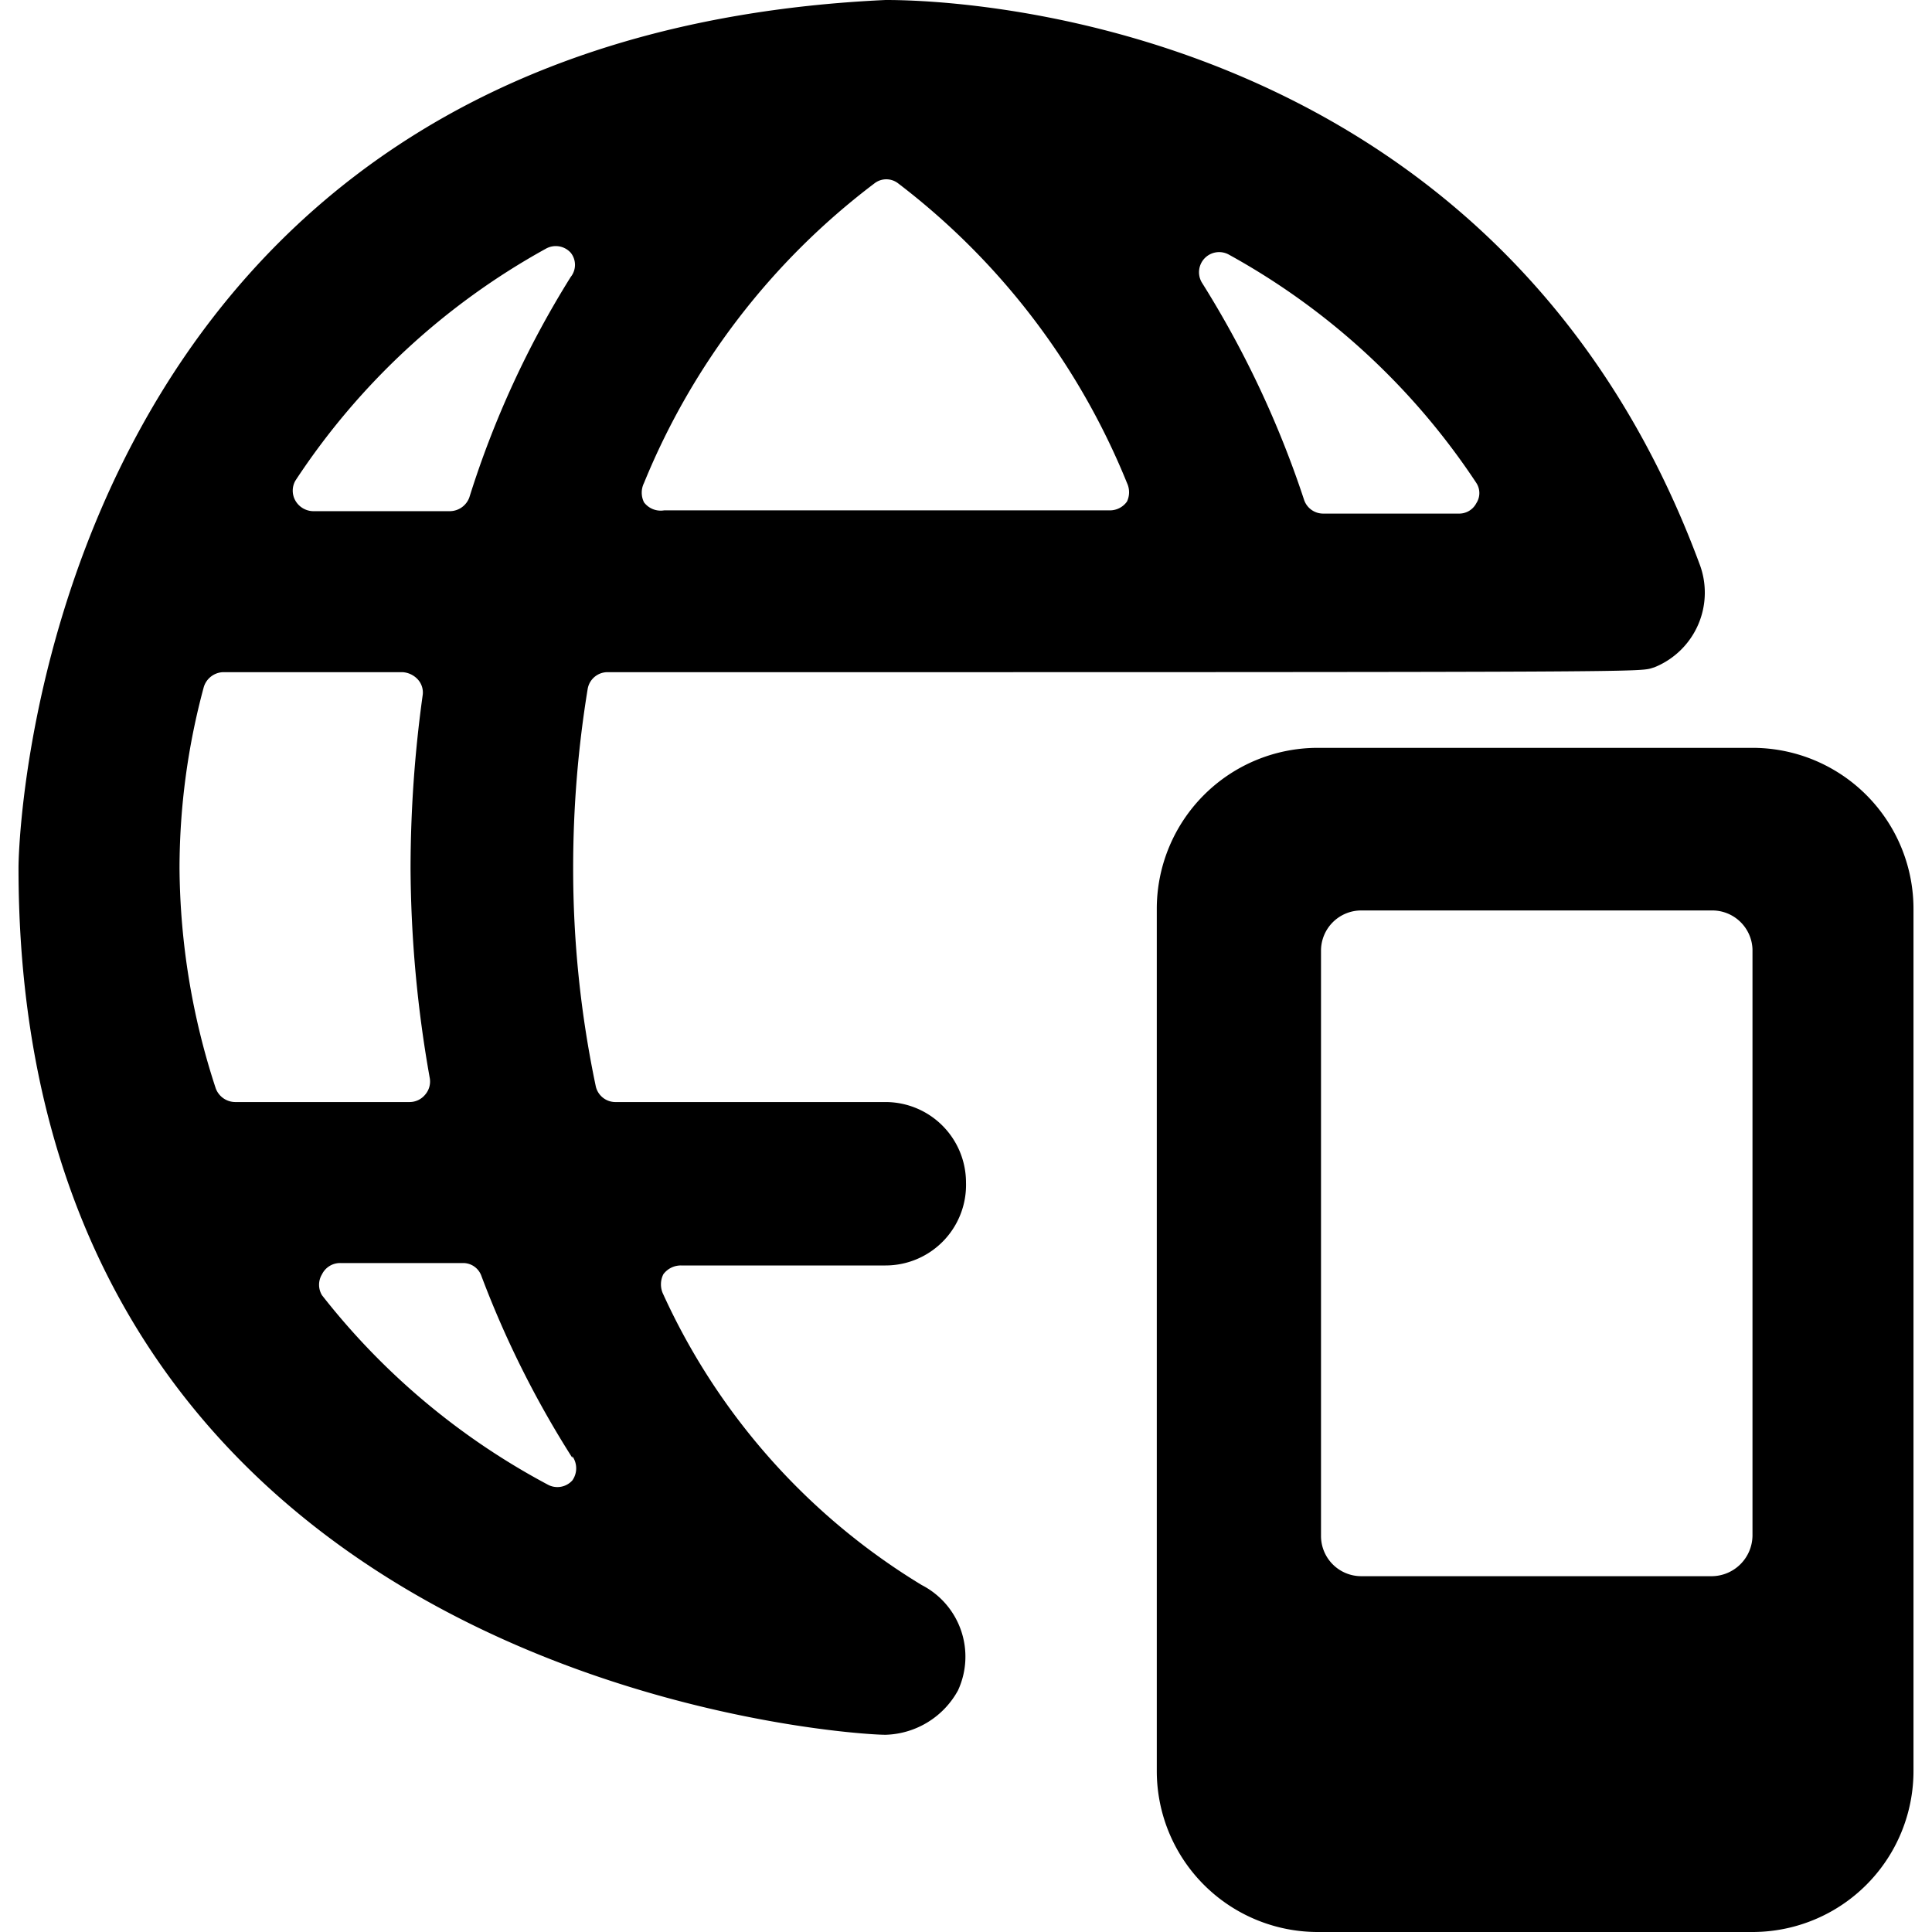
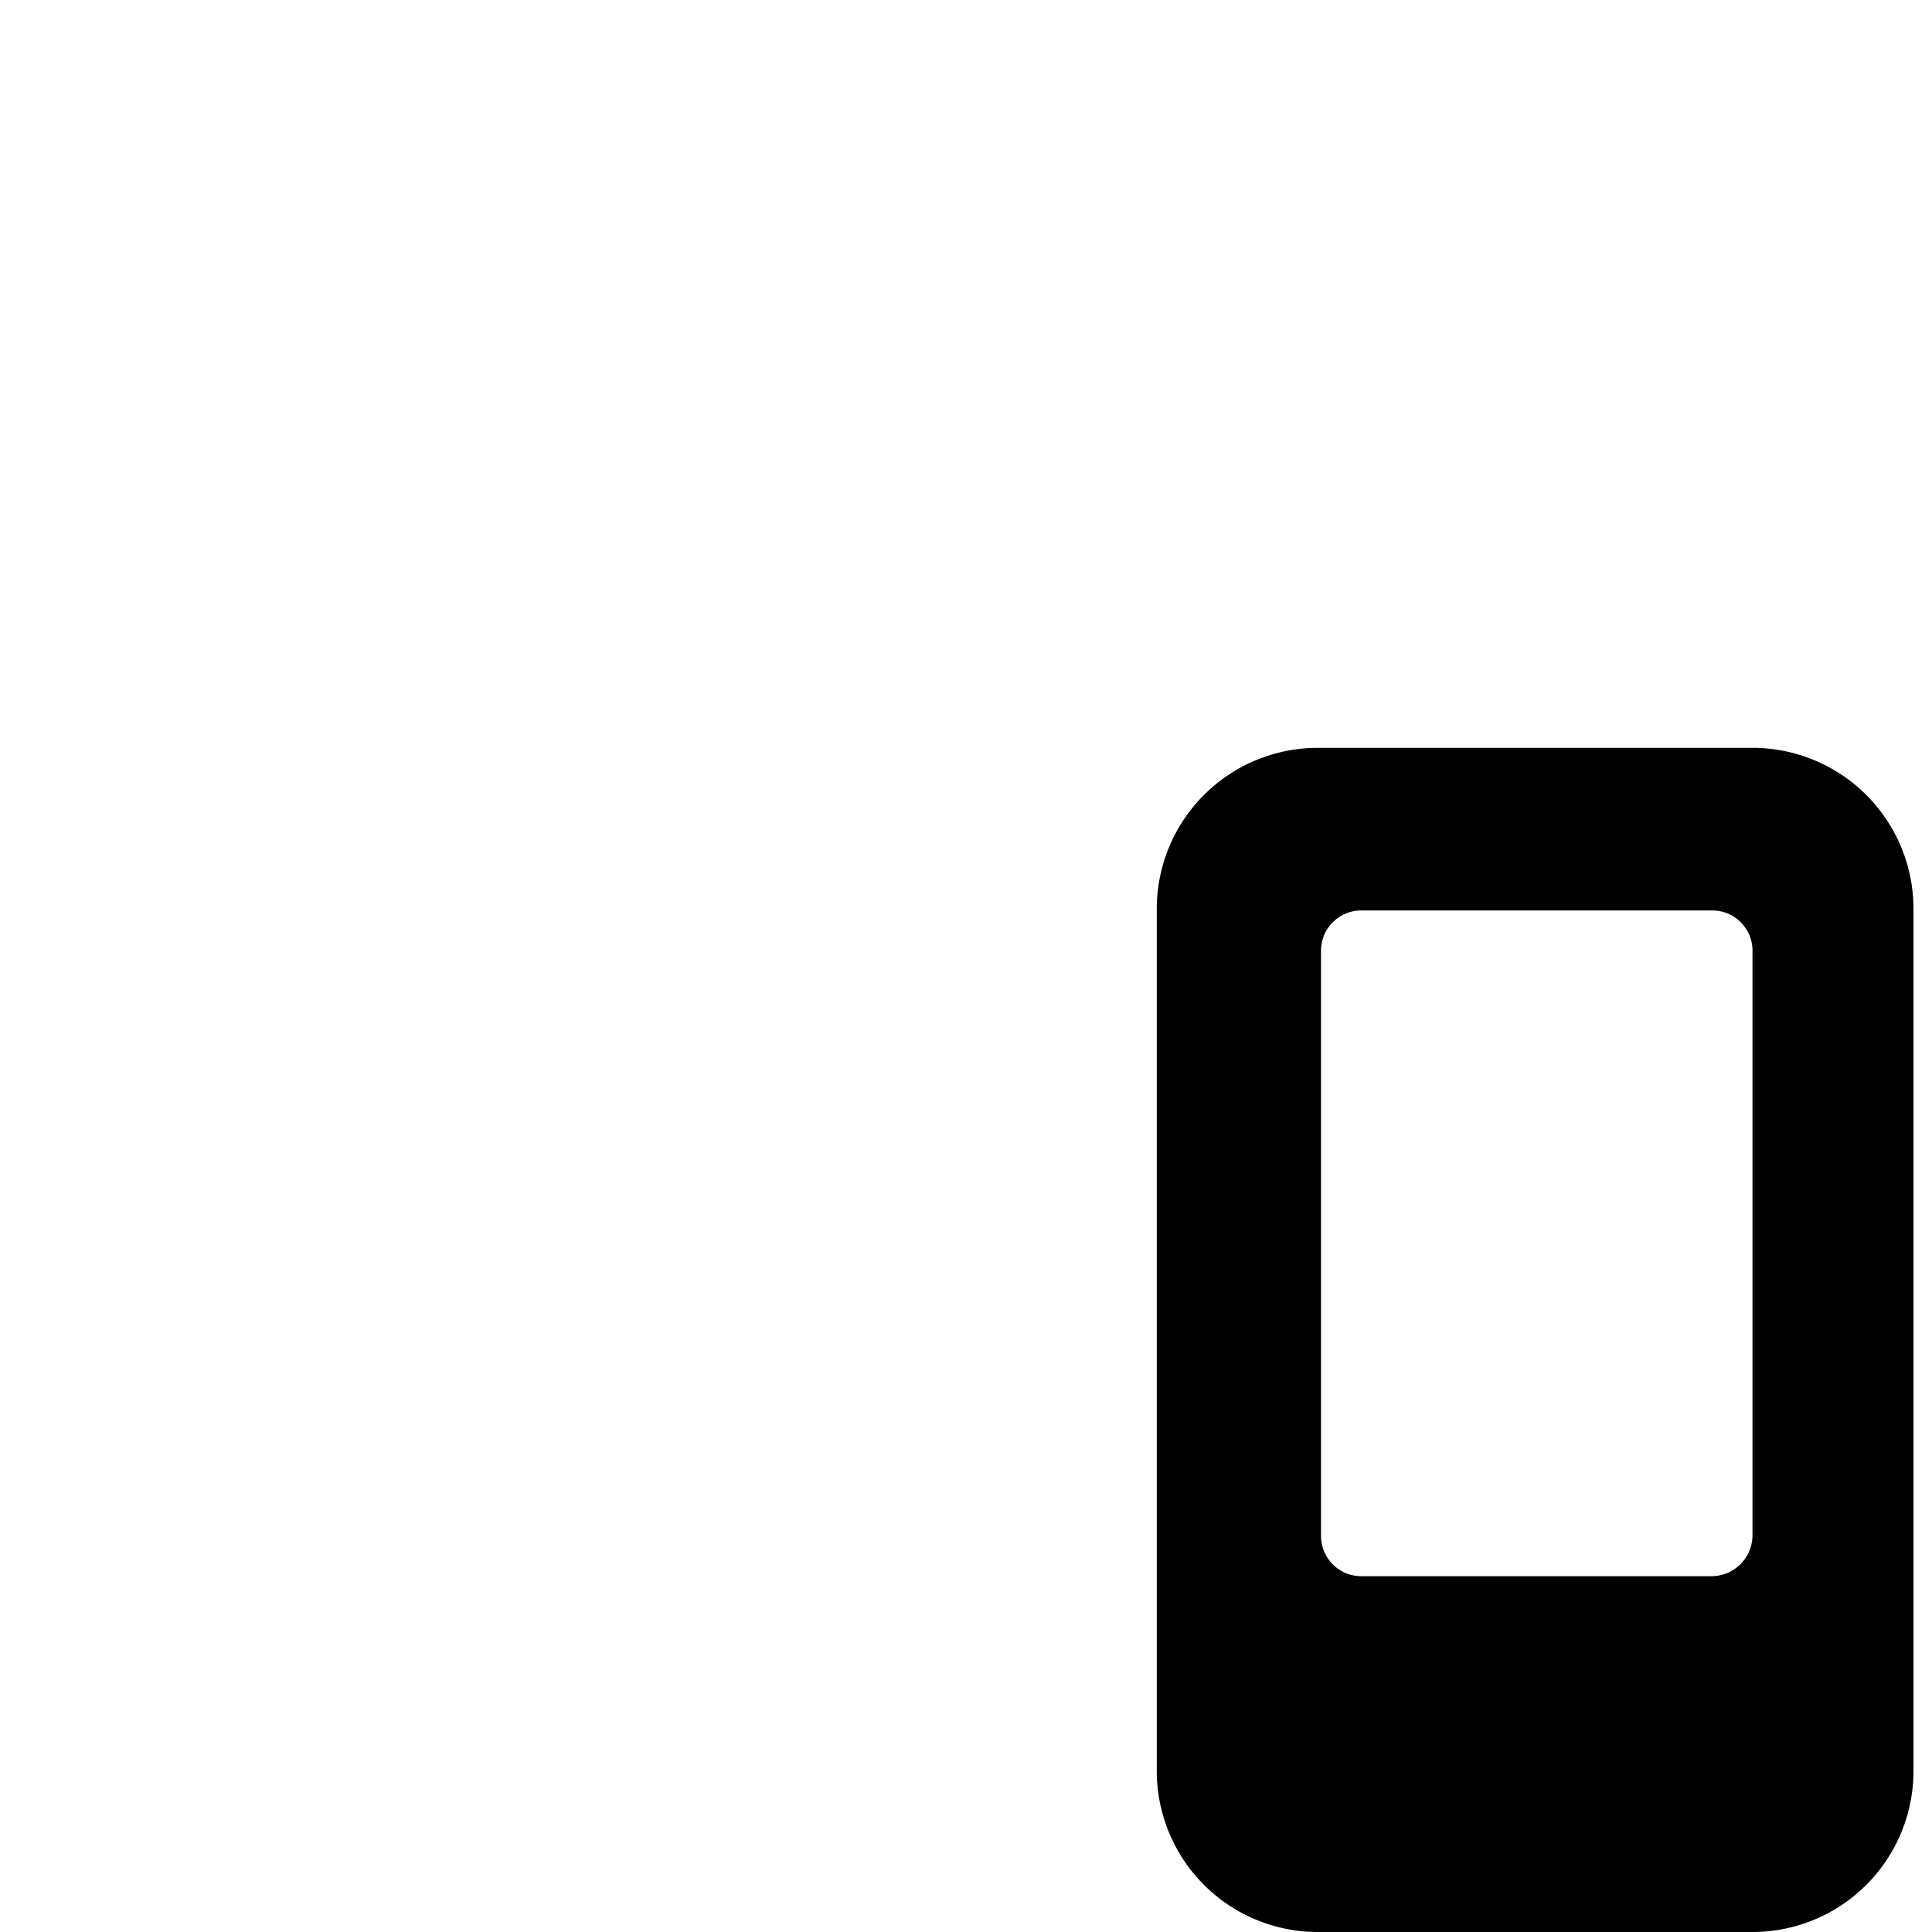
<svg xmlns="http://www.w3.org/2000/svg" viewBox="0 0 24 24">
  <g>
-     <path d="M12 14.69a1 1 0 0 0 -1 -1H7.64a0.25 0.25 0 0 1 -0.24 -0.2 13.12 13.12 0 0 1 -0.28 -2.71 13.76 13.76 0 0 1 0.18 -2.22 0.25 0.25 0 0 1 0.25 -0.21c13.45 0 12.78 0 13 -0.06A1 1 0 0 0 21.11 7C18.51 0 11.43 0 11 0 0.63 0.48 0.23 10.21 0.23 10.78c0 10.1 10.25 10.77 10.77 10.77a1.06 1.06 0 0 0 0.9 -0.55 1 1 0 0 0 -0.45 -1.31 8.2 8.2 0 0 1 -3.21 -3.61 0.28 0.28 0 0 1 0 -0.25 0.27 0.27 0 0 1 0.22 -0.11H11a1 1 0 0 0 1 -1.03ZM5.34 13.4a0.25 0.25 0 0 1 -0.06 0.2 0.25 0.25 0 0 1 -0.19 0.09H2.92a0.26 0.26 0 0 1 -0.24 -0.17 8.94 8.94 0 0 1 -0.45 -2.74 8.65 8.65 0 0 1 0.3 -2.24 0.26 0.26 0 0 1 0.24 -0.19H5a0.28 0.28 0 0 1 0.19 0.09 0.24 0.24 0 0 1 0.06 0.2 15.74 15.74 0 0 0 -0.15 2.14 15.25 15.25 0 0 0 0.24 2.62Zm5.52 -11.12a0.24 0.24 0 0 1 0.3 0A8.87 8.87 0 0 1 14 6a0.27 0.27 0 0 1 0 0.23 0.26 0.26 0 0 1 -0.21 0.11H8.25a0.26 0.26 0 0 1 -0.25 -0.1A0.27 0.27 0 0 1 8 6a8.86 8.86 0 0 1 2.86 -3.72ZM18.34 6a0.23 0.23 0 0 1 0 0.25 0.24 0.24 0 0 1 -0.22 0.13h-1.68a0.25 0.25 0 0 1 -0.24 -0.17 12.32 12.32 0 0 0 -1.27 -2.7 0.25 0.25 0 0 1 0.33 -0.35A8.73 8.73 0 0 1 18.34 6ZM6.78 3.09a0.25 0.25 0 0 1 0.31 0.05 0.24 0.24 0 0 1 0 0.3 11.83 11.83 0 0 0 -1.26 2.74 0.26 0.26 0 0 1 -0.24 0.17h-1.7a0.26 0.26 0 0 1 -0.22 -0.13 0.25 0.25 0 0 1 0 -0.25 8.82 8.82 0 0 1 3.11 -2.88Zm0.33 15a0.26 0.26 0 0 1 0 0.3 0.25 0.25 0 0 1 -0.31 0.05A8.82 8.82 0 0 1 4 16.09a0.25 0.25 0 0 1 0 -0.26 0.25 0.25 0 0 1 0.23 -0.14h1.52a0.24 0.24 0 0 1 0.23 0.16 12.2 12.2 0 0 0 1.13 2.26Z" fill="#000000" stroke-width="1" />
    <path d="M23.77 11.29a2 2 0 0 0 -2 -2h-5.4a2 2 0 0 0 -2 2V22a2 2 0 0 0 2 2h5.4a2 2 0 0 0 2 -2V11.29Zm-2 0.5v7.29a0.51 0.51 0 0 1 -0.5 0.5h-4.36a0.5 0.5 0 0 1 -0.5 -0.5l0 -7.27a0.5 0.5 0 0 1 0.5 -0.5l4.37 0a0.5 0.5 0 0 1 0.49 0.48Z" fill="#000000" stroke-width="1" />
  </g>
</svg>